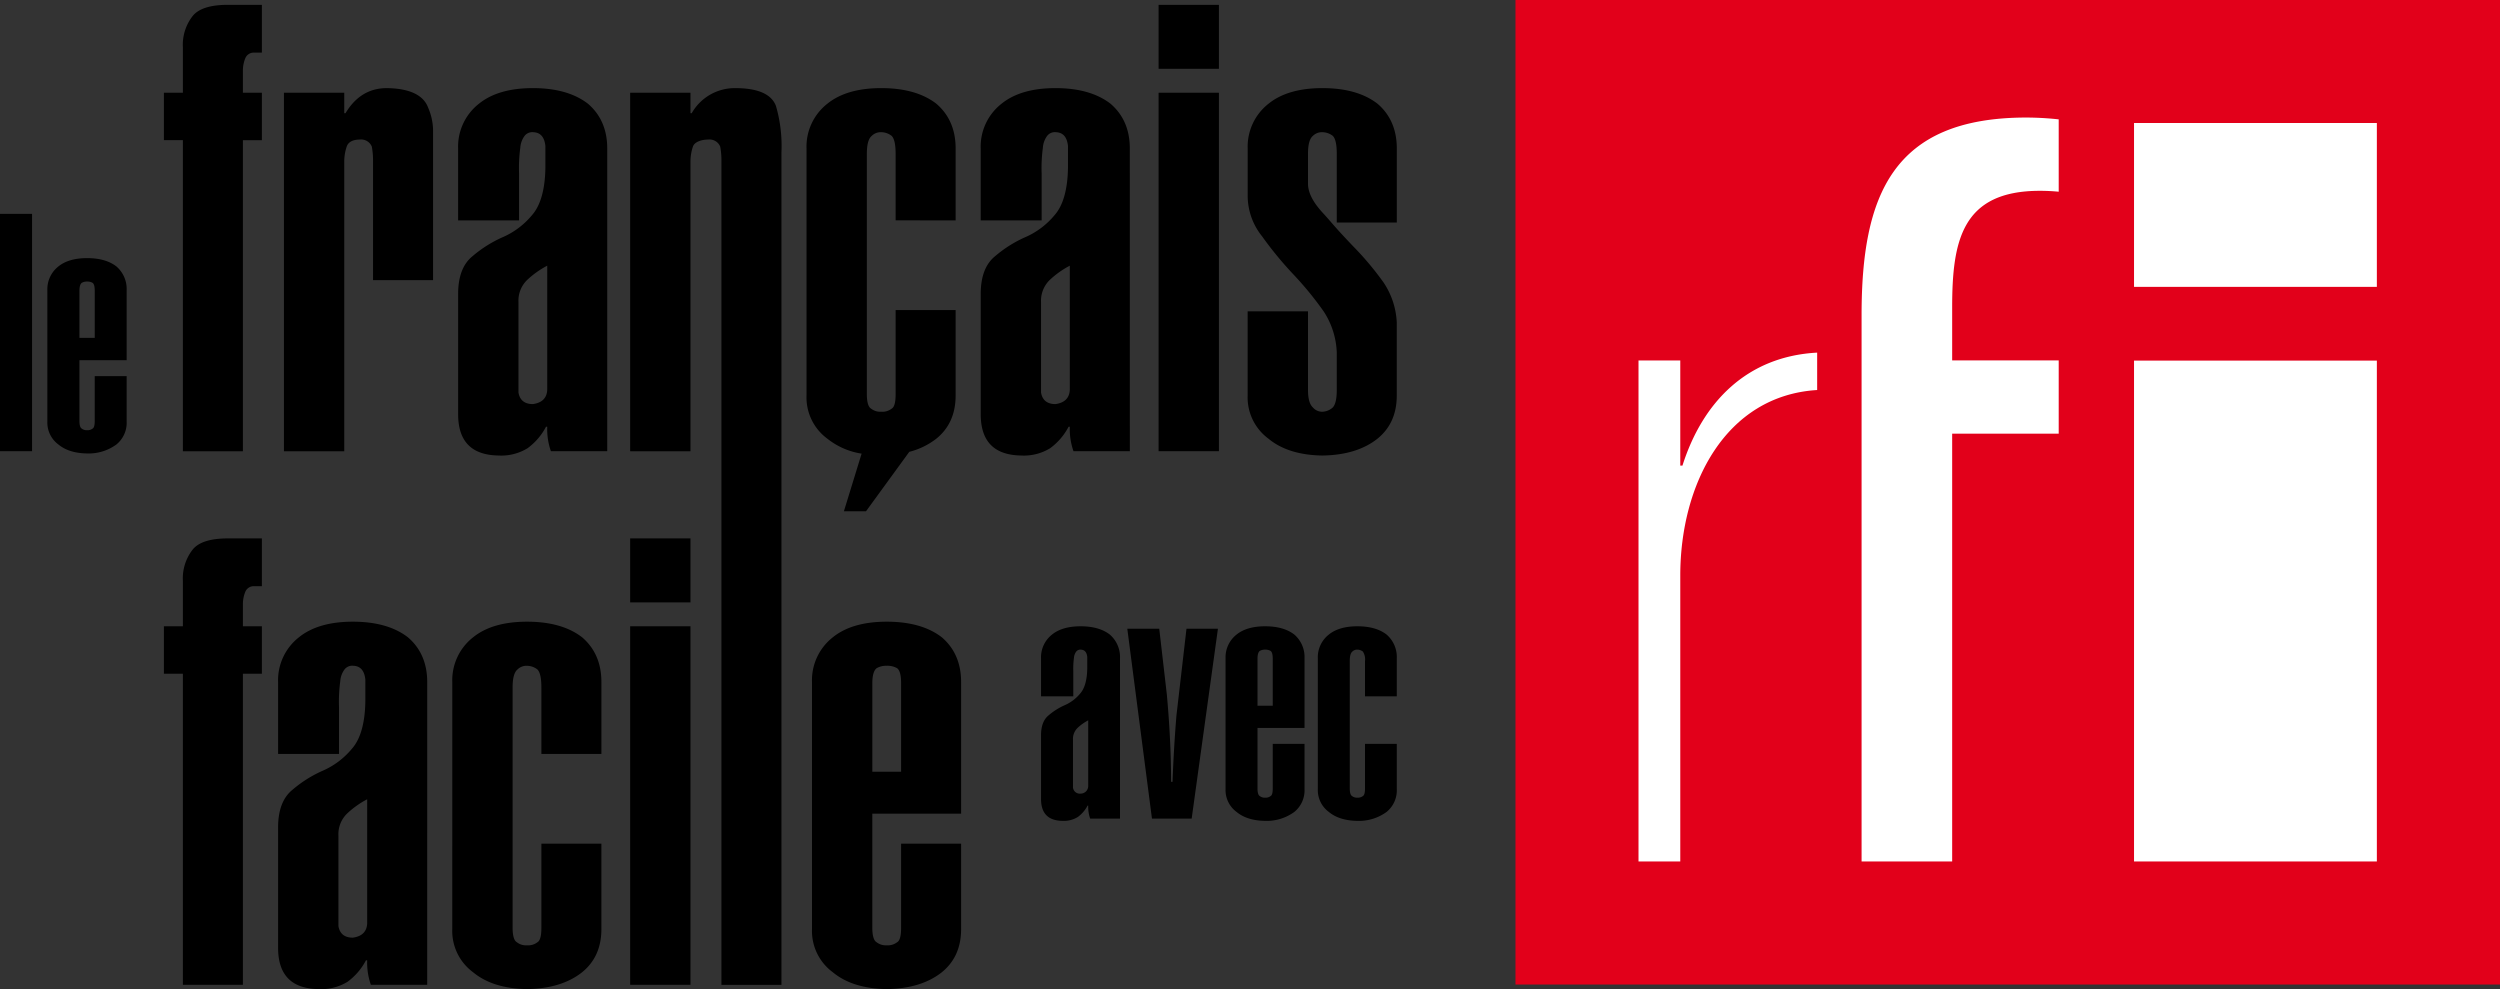
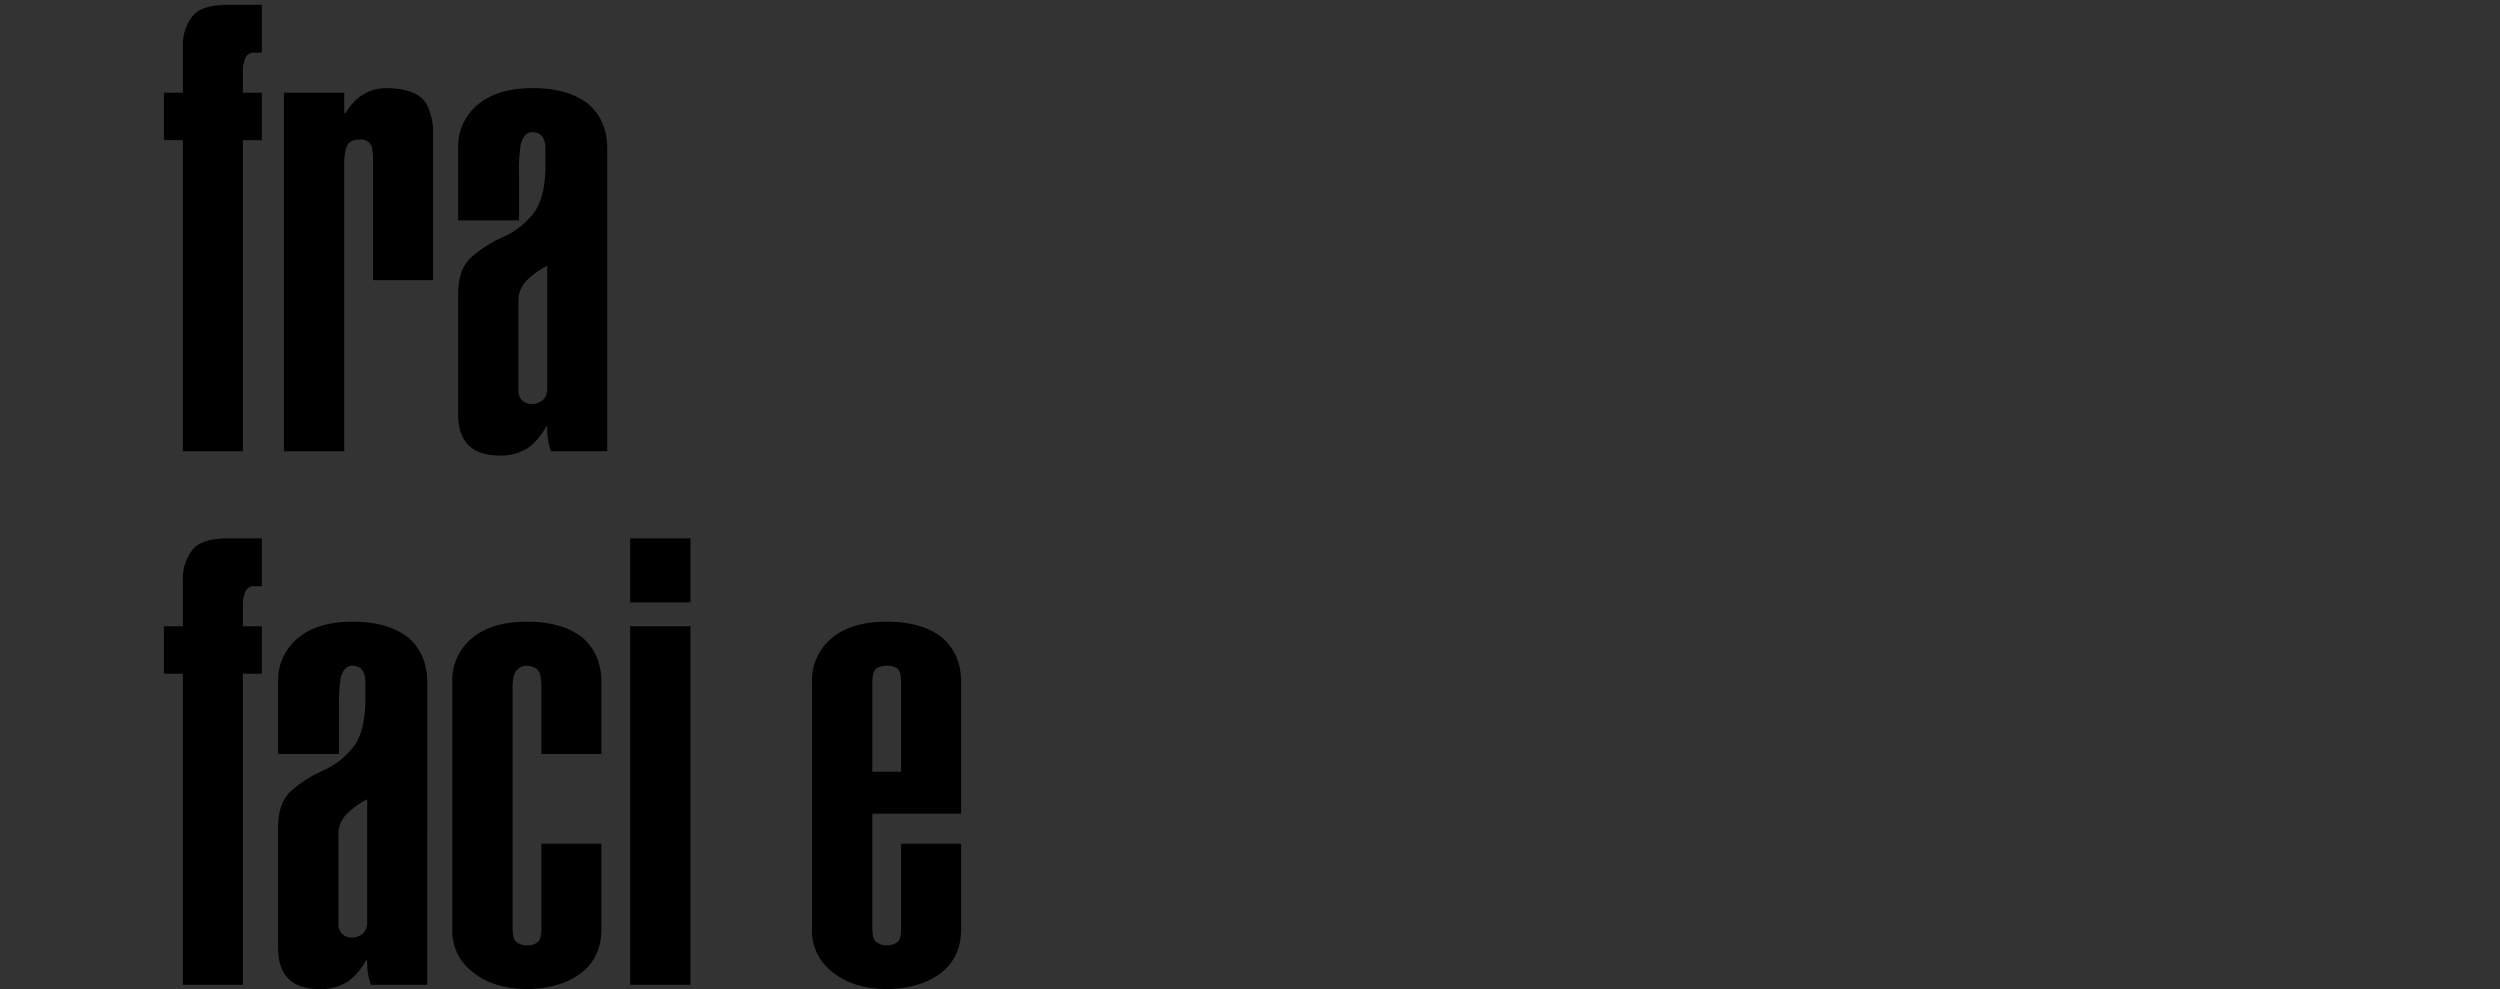
<svg xmlns="http://www.w3.org/2000/svg" viewBox="0 0 730.19 288.891">
  <rect x="0" y="0" width="730.19" height="288.891" fill="#333333" stroke="none" />
-   <path fill="#e2001a" d="M442.636 0H730.19v287.557H442.636z" />
  <g fill="#fff">
-     <path d="M491.403 135.987h-.634V105.28h-12.2v146.338h12.2v-83.525c0-26.72 13.233-52.534 39.98-54.176v-10.926c-20.573 1.1-33.485 14.537-39.346 33M623.298 105.317h70.924v146.3h-70.924Zm70.924-21.528h-70.924v-47.86h70.924ZM570.181 89.793c0-19.432 2.807-34.06 25.611-34.06 1.8 0 3.687.085 5.506.262V34.866a87.906 87.906 0 0 0-9.444-.534c-39.119 0-48.131 22.8-48.131 57.693v159.593h26.458V126.66h31.117v-21.393h-31.117Z" />
-   </g>
+     </g>
  <path d="M53.417 196.78h-5.544v-13.86h5.544v-13.233a13.646 13.646 0 0 1 2.683-8.943q2.548-3.488 10.463-3.488h9.926v13.951h-2.415a2.671 2.671 0 0 0-2.414 1.609 9.575 9.575 0 0 0-.716 3.667v6.439h5.545v13.858h-5.545v90.855H53.417ZM124.775 287.637h-16.454a19.578 19.578 0 0 1-1.073-7.153h-.358a18.286 18.286 0 0 1-5.365 6.259 14.633 14.633 0 0 1-8.406 2.147c-7.959-.09-11.894-4.115-11.894-12.073v-35.143c0-5.1 1.431-8.764 4.2-11a35.848 35.848 0 0 1 8.585-5.455 23.1 23.1 0 0 0 8.853-6.618c2.414-2.772 3.756-7.421 3.845-13.771v-6.35q-.4-3.89-3.487-4.024a2.855 2.855 0 0 0-2.594 1.073 6.587 6.587 0 0 0-1.252 3.487 44.735 44.735 0 0 0-.358 7.512v13.682H81.225v-21.013a15.914 15.914 0 0 1 6.081-13.056c3.756-3.041 9.032-4.561 15.739-4.561q10.194 0 16.1 4.561c3.756 3.218 5.634 7.6 5.634 13.056Zm-23.429-49.988a8.418 8.418 0 0 0-2.5 6.439v26.38c.357 2.236 1.788 3.4 4.2 3.4 2.683-.358 4.113-1.788 4.2-4.2v-36.222a26.331 26.331 0 0 0-5.9 4.203ZM132.104 199.197a15.913 15.913 0 0 1 6.08-13.056c3.756-3.041 9.032-4.561 15.739-4.561q10.2 0 16.1 4.561c3.755 3.218 5.633 7.6 5.633 13.056v21.014h-17.53v-19.4c0-2.683-.358-4.471-1.162-5.276a5.044 5.044 0 0 0-3.041-1.073 3.7 3.7 0 0 0-2.772 1.073c-.984.805-1.431 2.593-1.431 5.276v70.2c0 2.325.447 3.757 1.252 4.2a4.316 4.316 0 0 0 2.951.894 4.414 4.414 0 0 0 3.041-.894c.8-.446 1.162-1.878 1.162-4.2v-24.598h17.527v24.949q0 8.048-5.633 12.609c-3.935 3.13-9.3 4.829-16.1 4.919-6.707-.09-11.983-1.789-15.739-4.919a14.96 14.96 0 0 1-6.08-12.609ZM201.672 175.946h-17.617v-18.69h17.617Zm-17.617 111.691V182.922h17.617v104.715ZM280.718 246.413v24.949q0 8.048-5.633 12.609c-3.935 3.13-9.3 4.829-16.1 4.919-6.706-.09-11.983-1.789-15.738-4.919a14.961 14.961 0 0 1-6.081-12.609v-72.165a15.914 15.914 0 0 1 6.081-13.056c3.755-3.041 9.032-4.561 15.738-4.561q10.2 0 16.1 4.561c3.755 3.218 5.633 7.6 5.633 13.056v38.452h-25.933v33.355c0 2.325.448 3.757 1.252 4.2a4.318 4.318 0 0 0 2.951.894 4.408 4.408 0 0 0 3.04-.894c.806-.446 1.163-1.878 1.163-4.2v-24.591Zm-17.527-46.859c0-2.325-.357-3.756-1.163-4.382a5.644 5.644 0 0 0-3.04-.715 5.534 5.534 0 0 0-2.951.715c-.8.626-1.252 2.057-1.252 4.382v25.844h8.406ZM53.417 40.938h-5.544V27.08h5.544V13.843A13.642 13.642 0 0 1 56.1 4.901q2.548-3.489 10.463-3.488h9.926v13.95h-2.415a2.672 2.672 0 0 0-2.414 1.609 9.579 9.579 0 0 0-.716 3.667v6.441h5.545v13.861h-5.545v90.856H53.417ZM82.934 27.08h17.616v5.992h.358c2.951-4.918 6.975-7.333 12.072-7.333 6.707.09 10.731 2.057 12.073 5.723a17.023 17.023 0 0 1 1.431 6.35v44h-17.528V47.198a22.3 22.3 0 0 0-.358-4.381 3.371 3.371 0 0 0-3.487-2.058c-2.057 0-3.4.716-3.845 2.058a13.606 13.606 0 0 0-.716 4.381v84.6H82.934ZM177.361 131.794h-16.453a19.605 19.605 0 0 1-1.074-7.154h-.357a18.281 18.281 0 0 1-5.366 6.26 14.637 14.637 0 0 1-8.406 2.146c-7.958-.09-11.893-4.113-11.893-12.072V85.83c0-5.1 1.431-8.764 4.2-11a35.86 35.86 0 0 1 8.586-5.45 23.1 23.1 0 0 0 8.853-6.617c2.414-2.772 3.755-7.422 3.845-13.771v-6.349q-.4-3.891-3.487-4.024a2.853 2.853 0 0 0-2.594 1.073 6.581 6.581 0 0 0-1.252 3.487 44.716 44.716 0 0 0-.357 7.512v13.682h-17.8v-21.02a15.916 15.916 0 0 1 6.081-13.056c3.755-3.041 9.031-4.561 15.739-4.561q10.194 0 16.1 4.561c3.756 3.219 5.633 7.6 5.633 13.056Zm-23.429-49.988a8.419 8.419 0 0 0-2.5 6.438v26.38c.357 2.237 1.788 3.4 4.2 3.4 2.682-.358 4.113-1.789 4.2-4.2V77.603a26.346 26.346 0 0 0-5.9 4.203Z" />
-   <path d="M184.055 27.08h17.617v5.992h.357a14.446 14.446 0 0 1 12.708-7.333c6.528 0 10.552 1.7 11.893 5.187a42.131 42.131 0 0 1 1.61 13.682v243.048h-17.527V47.198a22.3 22.3 0 0 0-.358-4.381 3.373 3.373 0 0 0-3.488-2.058c-2.056 0-4.033.716-4.48 2.058a13.633 13.633 0 0 0-.715 4.381v84.6h-17.617ZM329.998 131.794h-16.456a19.647 19.647 0 0 1-1.074-7.154h-.357a18.281 18.281 0 0 1-5.366 6.26 14.639 14.639 0 0 1-8.406 2.146c-7.958-.09-11.893-4.113-11.893-12.072V85.83c0-5.1 1.431-8.764 4.2-11a35.873 35.873 0 0 1 8.584-5.455 23.088 23.088 0 0 0 8.854-6.617c2.414-2.772 3.756-7.422 3.845-13.771v-6.349q-.4-3.891-3.487-4.024a2.855 2.855 0 0 0-2.594 1.073 6.563 6.563 0 0 0-1.251 3.487 44.619 44.619 0 0 0-.358 7.512v13.682h-17.8V43.353a15.916 15.916 0 0 1 6.081-13.056c3.756-3.041 9.032-4.561 15.738-4.561q10.2 0 16.1 4.561c3.755 3.219 5.634 7.6 5.634 13.056Zm-23.429-49.988a8.42 8.42 0 0 0-2.505 6.438v26.38c.358 2.237 1.789 3.4 4.2 3.4 2.683-.358 4.115-1.789 4.2-4.2V77.603a26.315 26.315 0 0 0-5.897 4.203ZM356.015 20.103h-17.617V1.413h17.617Zm-17.617 111.691V27.08h17.617v104.714ZM382.034 90.927v22.893c0 2.593.448 4.291 1.432 5.186a3.53 3.53 0 0 0 2.771 1.252 4.763 4.763 0 0 0 3.041-1.252c.806-.895 1.162-2.593 1.162-5.186v-10.821a23.43 23.43 0 0 0-3.845-12.072 97.644 97.644 0 0 0-9.032-11 106.568 106.568 0 0 1-8.942-10.909 18.915 18.915 0 0 1-4.2-11.536V43.353a15.914 15.914 0 0 1 6.082-13.056c3.755-3.041 9.031-4.561 15.737-4.561q10.2 0 16.1 4.561c3.756 3.219 5.634 7.6 5.634 13.056v21.641H390.44V44.963c0-2.683-.356-4.472-1.162-5.276a5.04 5.04 0 0 0-3.041-1.073 3.7 3.7 0 0 0-2.771 1.073c-.984.8-1.432 2.593-1.432 5.276v8.674c0 2.593 1.432 5.365 4.2 8.406 1.342 1.431 2.683 3.04 4.2 4.739 1.432 1.61 3.041 3.309 4.741 5.1a88.234 88.234 0 0 1 8.942 10.641 22.771 22.771 0 0 1 3.845 11.714v21.284q0 8.047-5.634 12.608c-3.934 3.131-9.3 4.829-16.1 4.919-6.706-.09-11.982-1.788-15.737-4.919a14.956 14.956 0 0 1-6.082-12.608V90.927ZM279.118 64.368V43.353c0-5.455-1.878-9.837-5.633-13.056q-5.9-4.562-16.1-4.561c-6.706 0-11.983 1.52-15.738 4.561a15.913 15.913 0 0 0-6.081 13.056v72.166a14.955 14.955 0 0 0 6.081 12.608 21.286 21.286 0 0 0 10.008 4.373l-5.174 16.832h6.455l12.64-17.36a21.473 21.473 0 0 0 7.906-3.845q5.633-4.56 5.633-12.608v-24.95h-17.524v24.592c0 2.326-.357 3.756-1.163 4.2a4.412 4.412 0 0 1-3.04.894 4.318 4.318 0 0 1-2.951-.894c-.8-.447-1.252-1.877-1.252-4.2v-70.2c0-2.683.447-4.472 1.431-5.276a3.7 3.7 0 0 1 2.772-1.073 5.039 5.039 0 0 1 3.04 1.073c.806.8 1.163 2.593 1.163 5.276v19.4ZM327.127 239.091h-8.715a10.374 10.374 0 0 1-.568-3.789h-.189a9.706 9.706 0 0 1-2.842 3.315 7.738 7.738 0 0 1-4.452 1.138c-4.214-.048-6.3-2.181-6.3-6.395v-18.612c0-2.7.758-4.641 2.226-5.825a18.984 18.984 0 0 1 4.547-2.889 12.246 12.246 0 0 0 4.689-3.5c1.278-1.468 1.988-3.932 2.036-7.294v-3.364q-.213-2.058-1.847-2.13a1.512 1.512 0 0 0-1.374.568 3.5 3.5 0 0 0-.663 1.847 23.654 23.654 0 0 0-.19 3.978v7.241h-9.424v-11.129a8.43 8.43 0 0 1 3.221-6.914c1.989-1.609 4.783-2.415 8.335-2.415q5.4 0 8.525 2.415a8.66 8.66 0 0 1 2.984 6.914Zm-12.409-26.475a4.462 4.462 0 0 0-1.326 3.41v13.972a2 2 0 0 0 2.226 1.8 2.219 2.219 0 0 0 2.226-2.224v-19.183a14.05 14.05 0 0 0-3.126 2.225ZM329.256 183.632h9.33l2.226 19.275c.8 8.81 1.231 17.288 1.231 25.434h.427q.354-9.733 1.136-19.324l2.937-25.385h9.187l-7.672 55.459h-11.6ZM381.02 217.258v13.213a8.118 8.118 0 0 1-2.983 6.678 13.657 13.657 0 0 1-8.526 2.606c-3.551-.048-6.346-.949-8.335-2.606a7.922 7.922 0 0 1-3.22-6.678v-38.22a8.429 8.429 0 0 1 3.22-6.914c1.989-1.609 4.784-2.415 8.335-2.415q5.4 0 8.526 2.415a8.66 8.66 0 0 1 2.983 6.914v20.365h-13.734v17.664c0 1.229.236 1.988.663 2.224a2.276 2.276 0 0 0 1.562.474 2.331 2.331 0 0 0 1.611-.474c.426-.236.616-.995.616-2.224v-13.022Zm-9.282-24.816c0-1.232-.19-1.99-.616-2.321a2.991 2.991 0 0 0-1.611-.379 2.923 2.923 0 0 0-1.562.379c-.427.331-.663 1.089-.663 2.321v13.687h4.452ZM384.903 192.251a8.427 8.427 0 0 1 3.221-6.914c1.989-1.609 4.783-2.415 8.335-2.415q5.4 0 8.525 2.415a8.66 8.66 0 0 1 2.984 6.914v11.129h-9.283v-10.276a4.228 4.228 0 0 0-.616-2.794 2.665 2.665 0 0 0-1.61-.568 1.957 1.957 0 0 0-1.468.568c-.521.427-.758 1.374-.758 2.794v37.176c0 1.229.237 1.988.663 2.224a2.279 2.279 0 0 0 1.563.474 2.328 2.328 0 0 0 1.61-.474c.427-.236.616-.995.616-2.224v-13.022h9.283v13.213a8.119 8.119 0 0 1-2.984 6.678 13.653 13.653 0 0 1-8.525 2.606c-3.552-.048-6.346-.949-8.335-2.606a7.92 7.92 0 0 1-3.221-6.678ZM-.002 131.78V62.457h9.367v69.323ZM36.992 109.863v13.265a8.151 8.151 0 0 1-3 6.7 13.7 13.7 0 0 1-8.558 2.615c-3.566-.048-6.371-.951-8.368-2.615a7.954 7.954 0 0 1-3.233-6.7V84.757a8.461 8.461 0 0 1 3.233-6.942c2-1.616 4.8-2.424 8.368-2.424q5.421 0 8.558 2.424a8.691 8.691 0 0 1 3 6.942v20.445H23.198v17.736c0 1.236.238 2 .665 2.235a2.3 2.3 0 0 0 1.57.475 2.354 2.354 0 0 0 1.618-.475c.427-.239.617-1 .617-2.235v-13.075Zm-9.32-24.916c0-1.237-.19-2-.617-2.329a3 3 0 0 0-1.618-.381 2.932 2.932 0 0 0-1.57.381c-.427.332-.665 1.092-.665 2.329v13.742h4.47Z" />
</svg>